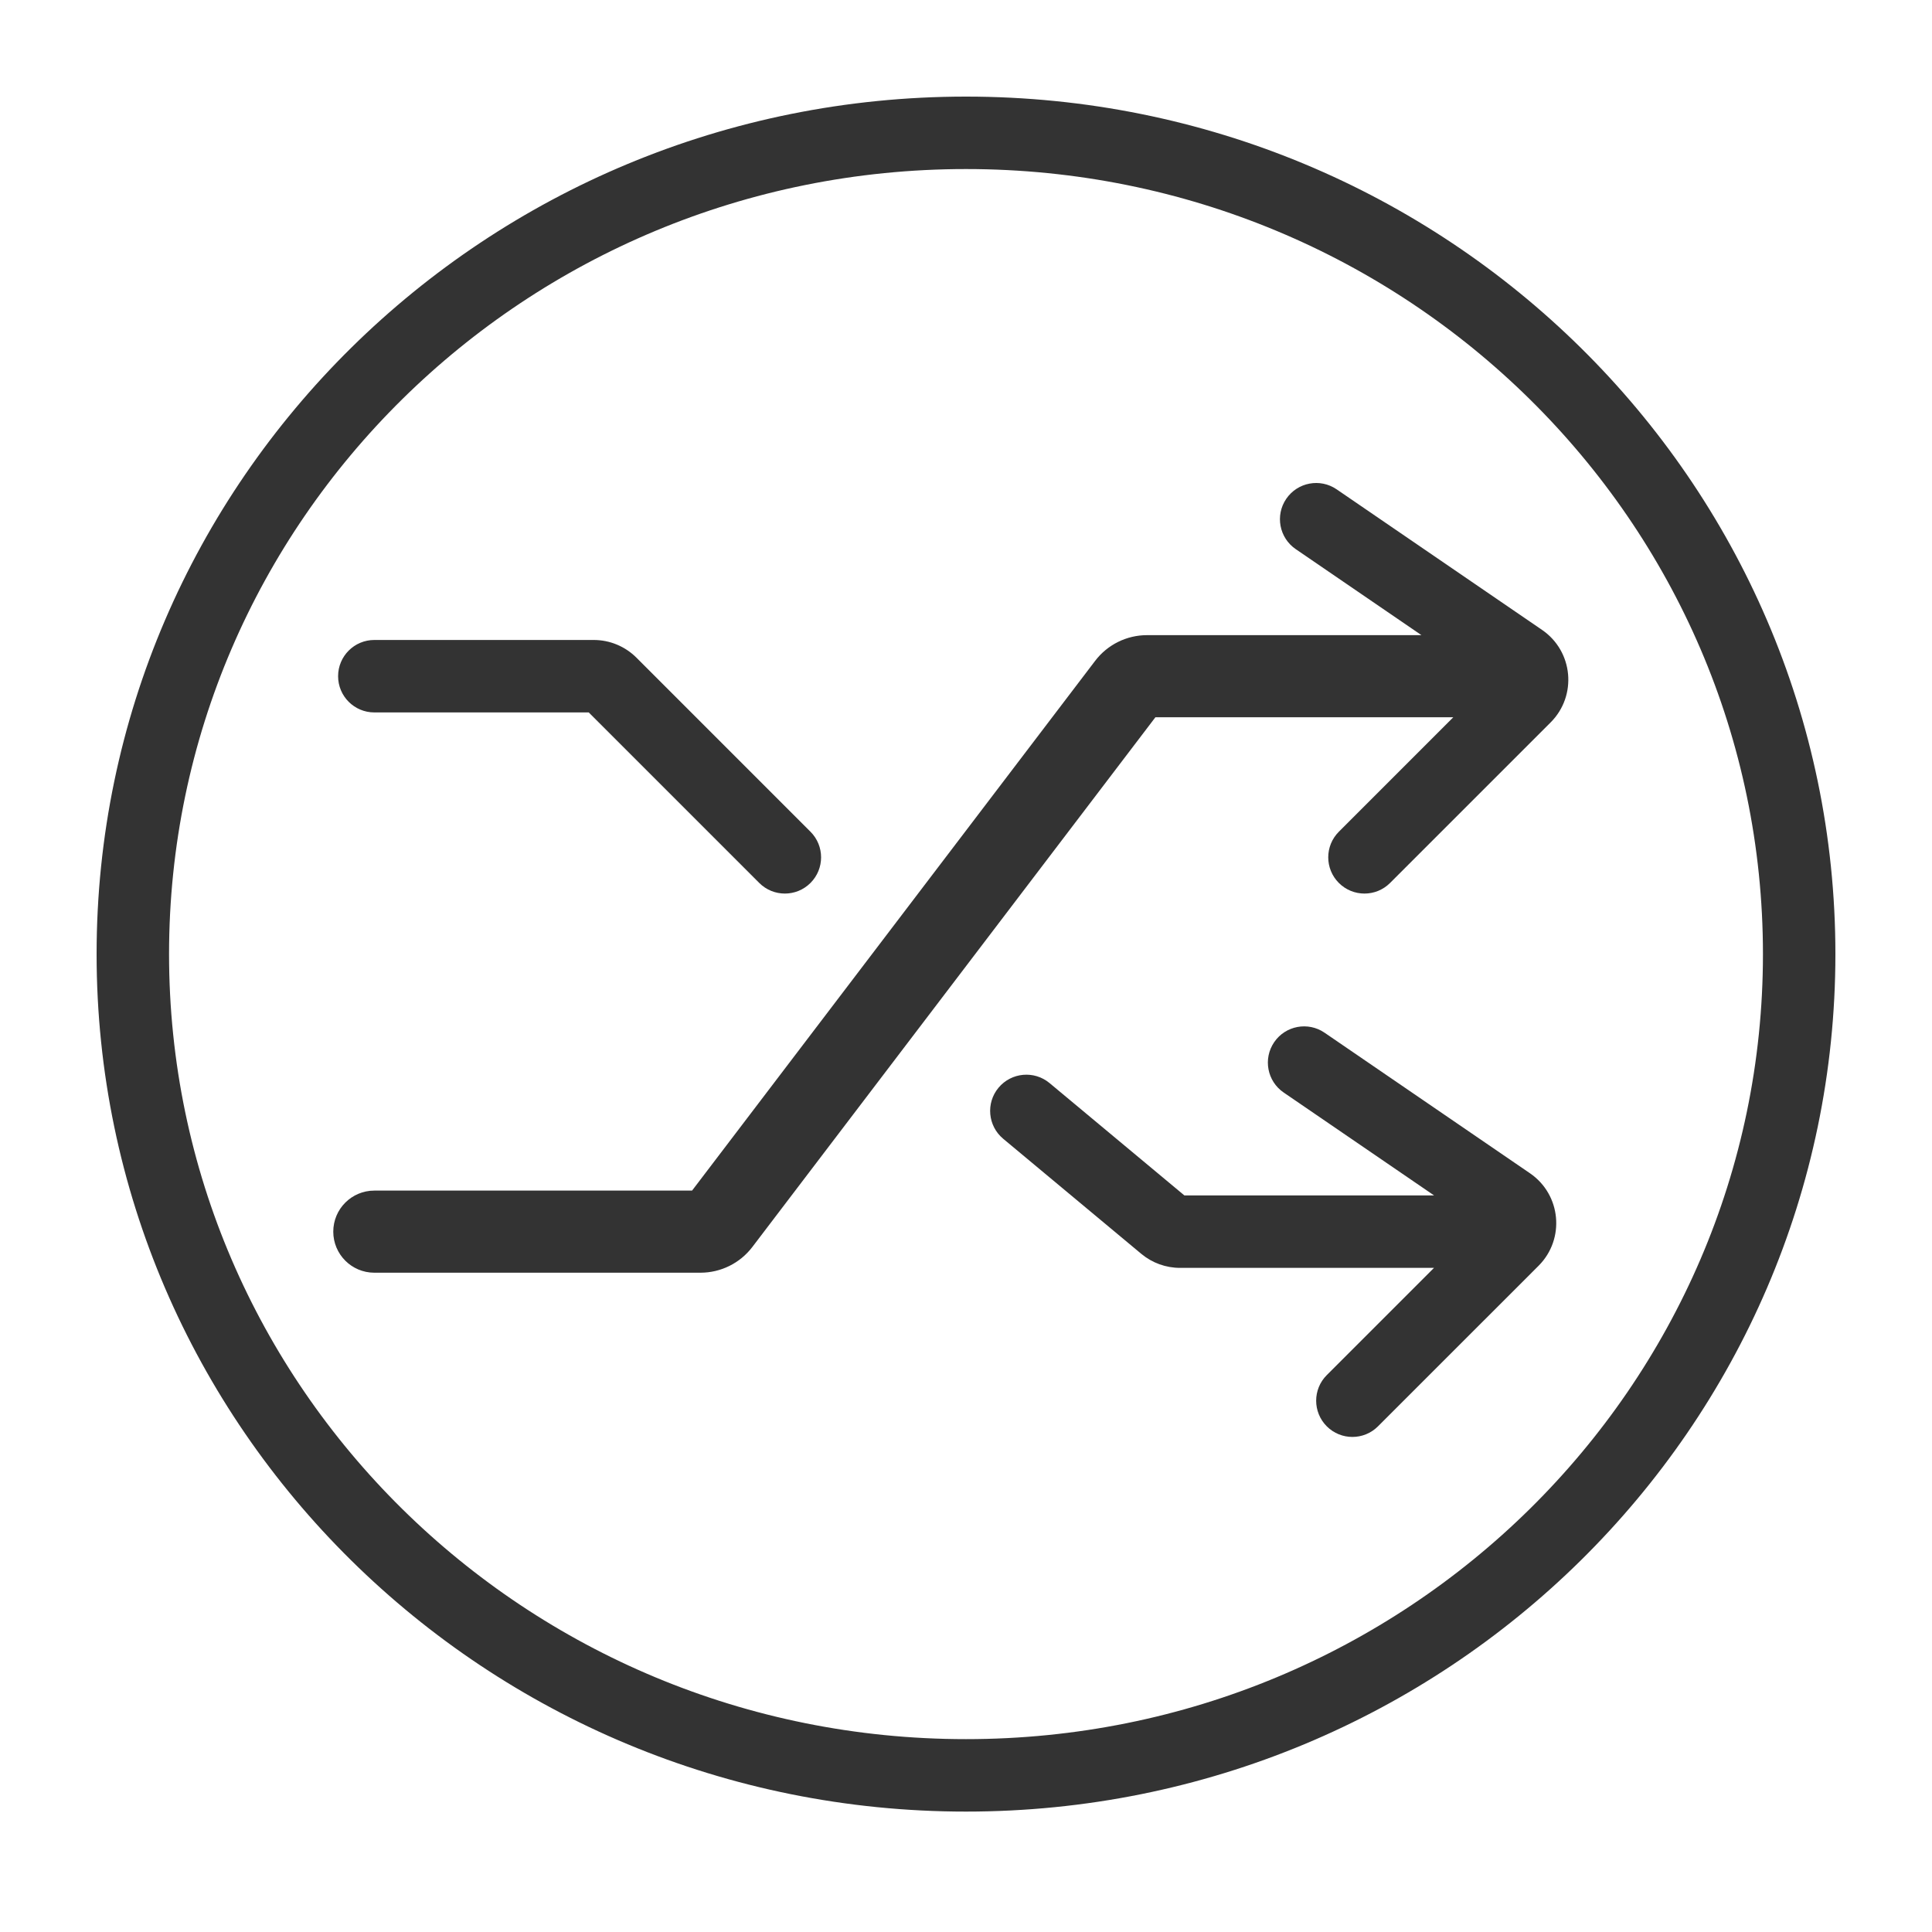
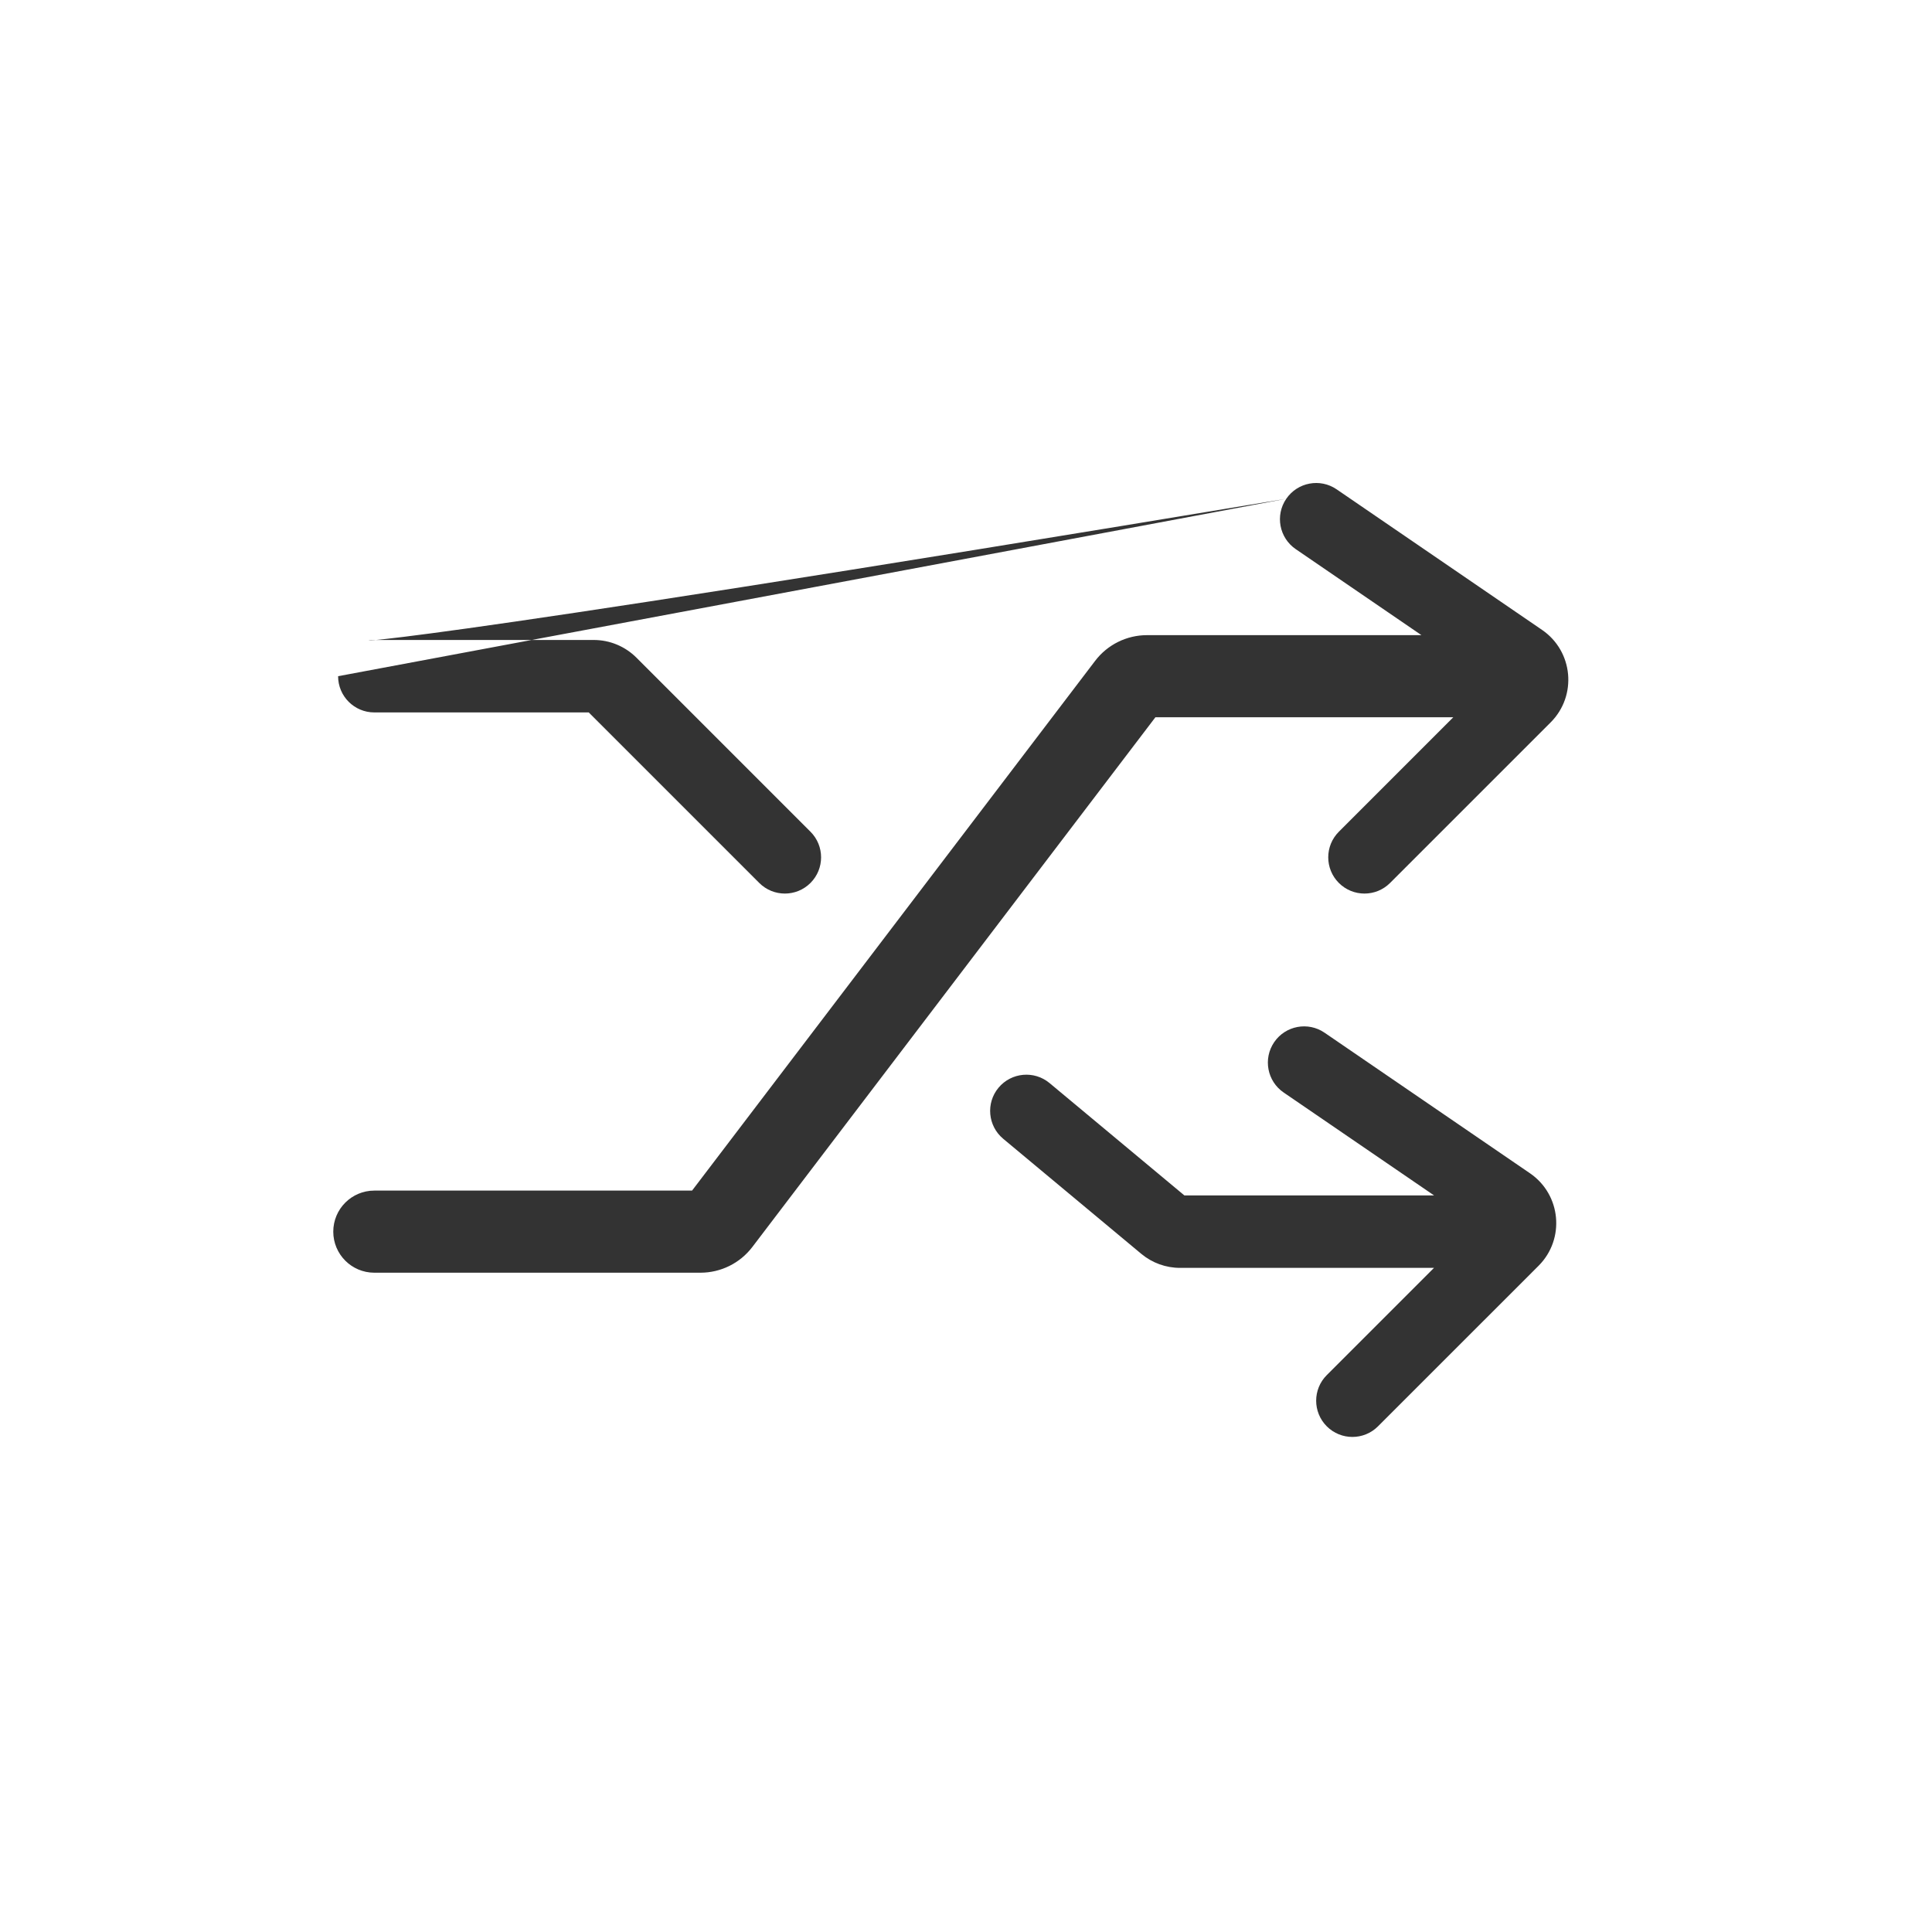
<svg xmlns="http://www.w3.org/2000/svg" width="80" height="80" viewBox="0 0 80 80" fill="none">
-   <path d="M74.5 39.507C74.5 58.269 59.073 73.514 40 73.514C20.927 73.514 5.5 58.269 5.5 39.507C5.5 20.745 20.927 5.5 40 5.5C59.073 5.5 74.5 20.745 74.5 39.507Z" stroke="#333333" stroke-width="3" />
-   <path fill-rule="evenodd" clip-rule="evenodd" d="M53.262 20.653C53.73 19.969 54.663 19.794 55.347 20.262L63.852 26.082C65.144 26.966 65.315 28.806 64.209 29.913L57.56 36.561C56.975 37.147 56.025 37.147 55.439 36.561C54.853 35.975 54.853 35.025 55.439 34.44L60.178 29.7H47.843L31.153 51.635C30.642 52.306 29.847 52.7 29.004 52.7H15.5C14.561 52.7 13.8 51.939 13.8 51C13.8 50.061 14.561 49.3 15.5 49.3H28.657L45.347 27.365C45.857 26.694 46.652 26.3 47.495 26.3H58.859L53.653 22.738C52.969 22.27 52.794 21.337 53.262 20.653ZM14 28C14 27.172 14.671 26.5 15.5 26.5H24.586C25.249 26.5 25.884 26.764 26.353 27.232L33.56 34.44C34.146 35.025 34.146 35.975 33.56 36.561C32.975 37.147 32.025 37.147 31.439 36.561L24.378 29.5H15.5C14.671 29.5 14 28.829 14 28ZM59.379 52.5L54.939 56.94C54.353 57.525 54.353 58.475 54.939 59.061C55.525 59.647 56.475 59.647 57.06 59.061L63.709 52.413C64.815 51.306 64.644 49.466 63.352 48.582L54.847 42.762C54.163 42.294 53.23 42.469 52.762 43.153C52.294 43.837 52.469 44.77 53.153 45.238L59.382 49.5H49.043L43.46 44.848C42.824 44.318 41.878 44.404 41.347 45.04C40.817 45.676 40.903 46.622 41.539 47.153L47.261 51.921C47.711 52.295 48.277 52.5 48.862 52.5H59.379Z" fill="#333333" />
+   <path fill-rule="evenodd" clip-rule="evenodd" d="M53.262 20.653C53.73 19.969 54.663 19.794 55.347 20.262L63.852 26.082C65.144 26.966 65.315 28.806 64.209 29.913L57.56 36.561C56.975 37.147 56.025 37.147 55.439 36.561C54.853 35.975 54.853 35.025 55.439 34.44L60.178 29.7H47.843L31.153 51.635C30.642 52.306 29.847 52.7 29.004 52.7H15.5C14.561 52.7 13.8 51.939 13.8 51C13.8 50.061 14.561 49.3 15.5 49.3H28.657L45.347 27.365C45.857 26.694 46.652 26.3 47.495 26.3H58.859L53.653 22.738C52.969 22.27 52.794 21.337 53.262 20.653ZC14 27.172 14.671 26.5 15.5 26.5H24.586C25.249 26.5 25.884 26.764 26.353 27.232L33.56 34.44C34.146 35.025 34.146 35.975 33.56 36.561C32.975 37.147 32.025 37.147 31.439 36.561L24.378 29.5H15.5C14.671 29.5 14 28.829 14 28ZM59.379 52.5L54.939 56.94C54.353 57.525 54.353 58.475 54.939 59.061C55.525 59.647 56.475 59.647 57.06 59.061L63.709 52.413C64.815 51.306 64.644 49.466 63.352 48.582L54.847 42.762C54.163 42.294 53.23 42.469 52.762 43.153C52.294 43.837 52.469 44.77 53.153 45.238L59.382 49.5H49.043L43.46 44.848C42.824 44.318 41.878 44.404 41.347 45.04C40.817 45.676 40.903 46.622 41.539 47.153L47.261 51.921C47.711 52.295 48.277 52.5 48.862 52.5H59.379Z" fill="#333333" />
</svg>